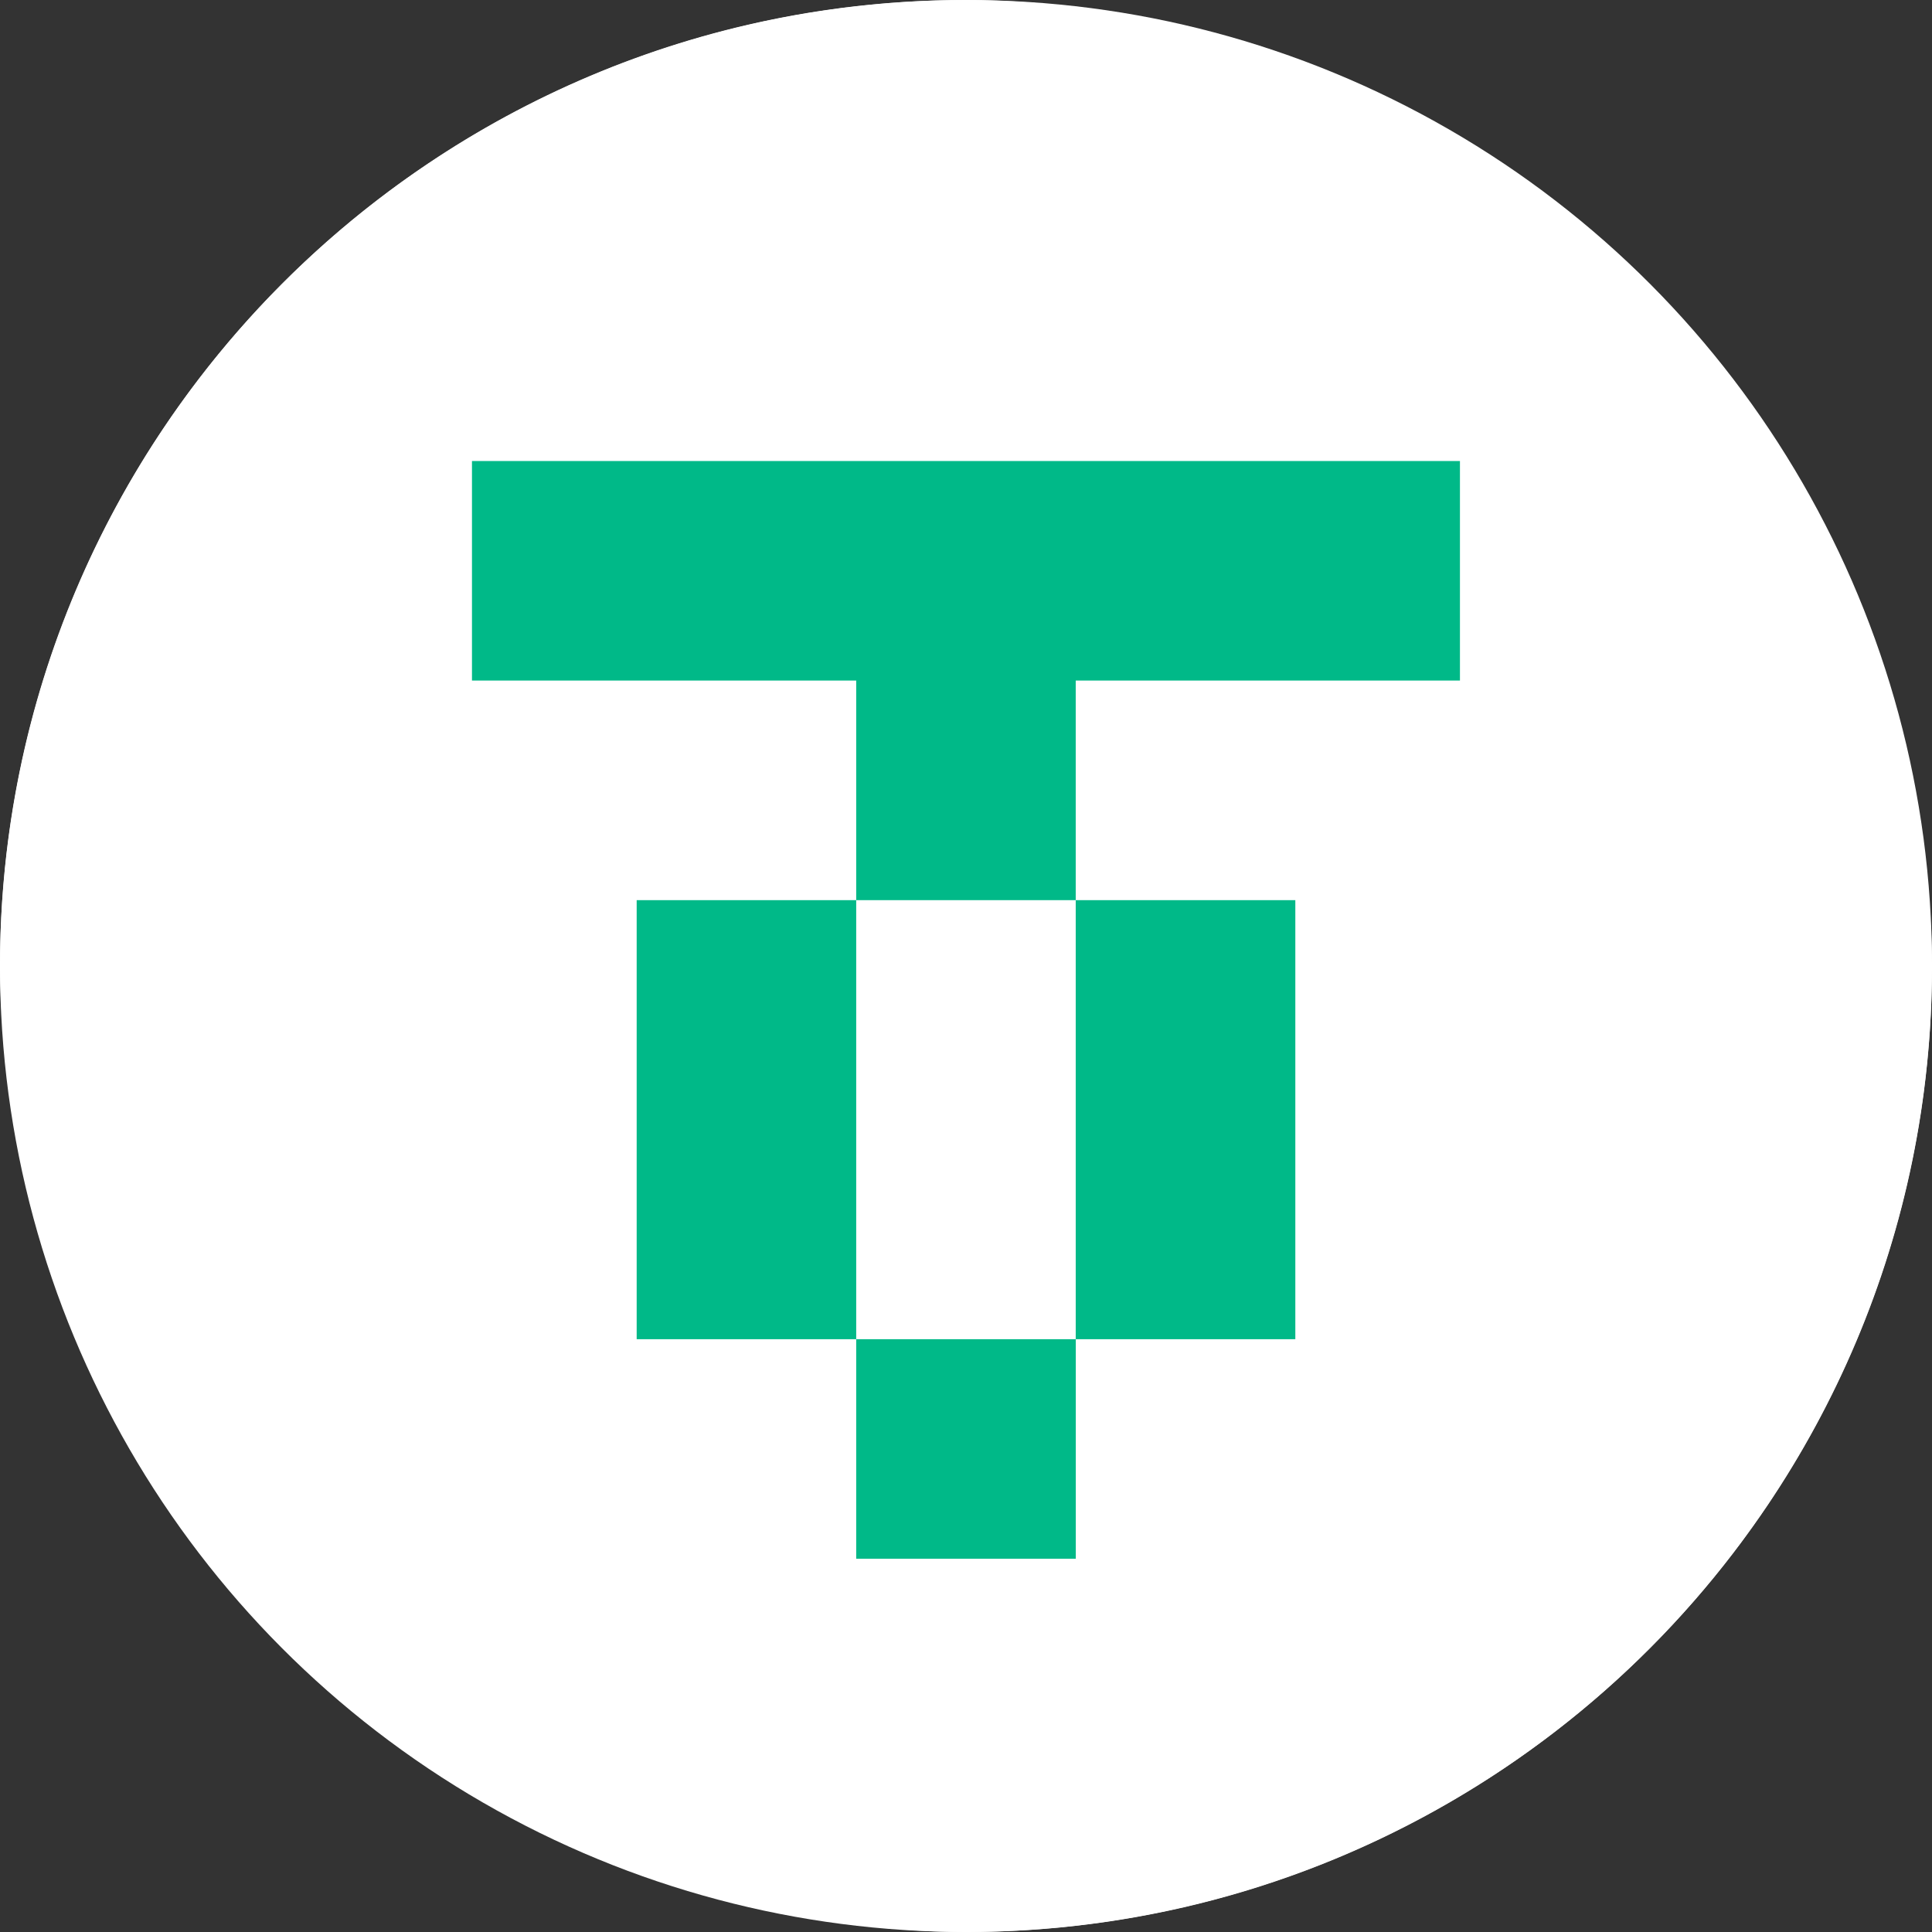
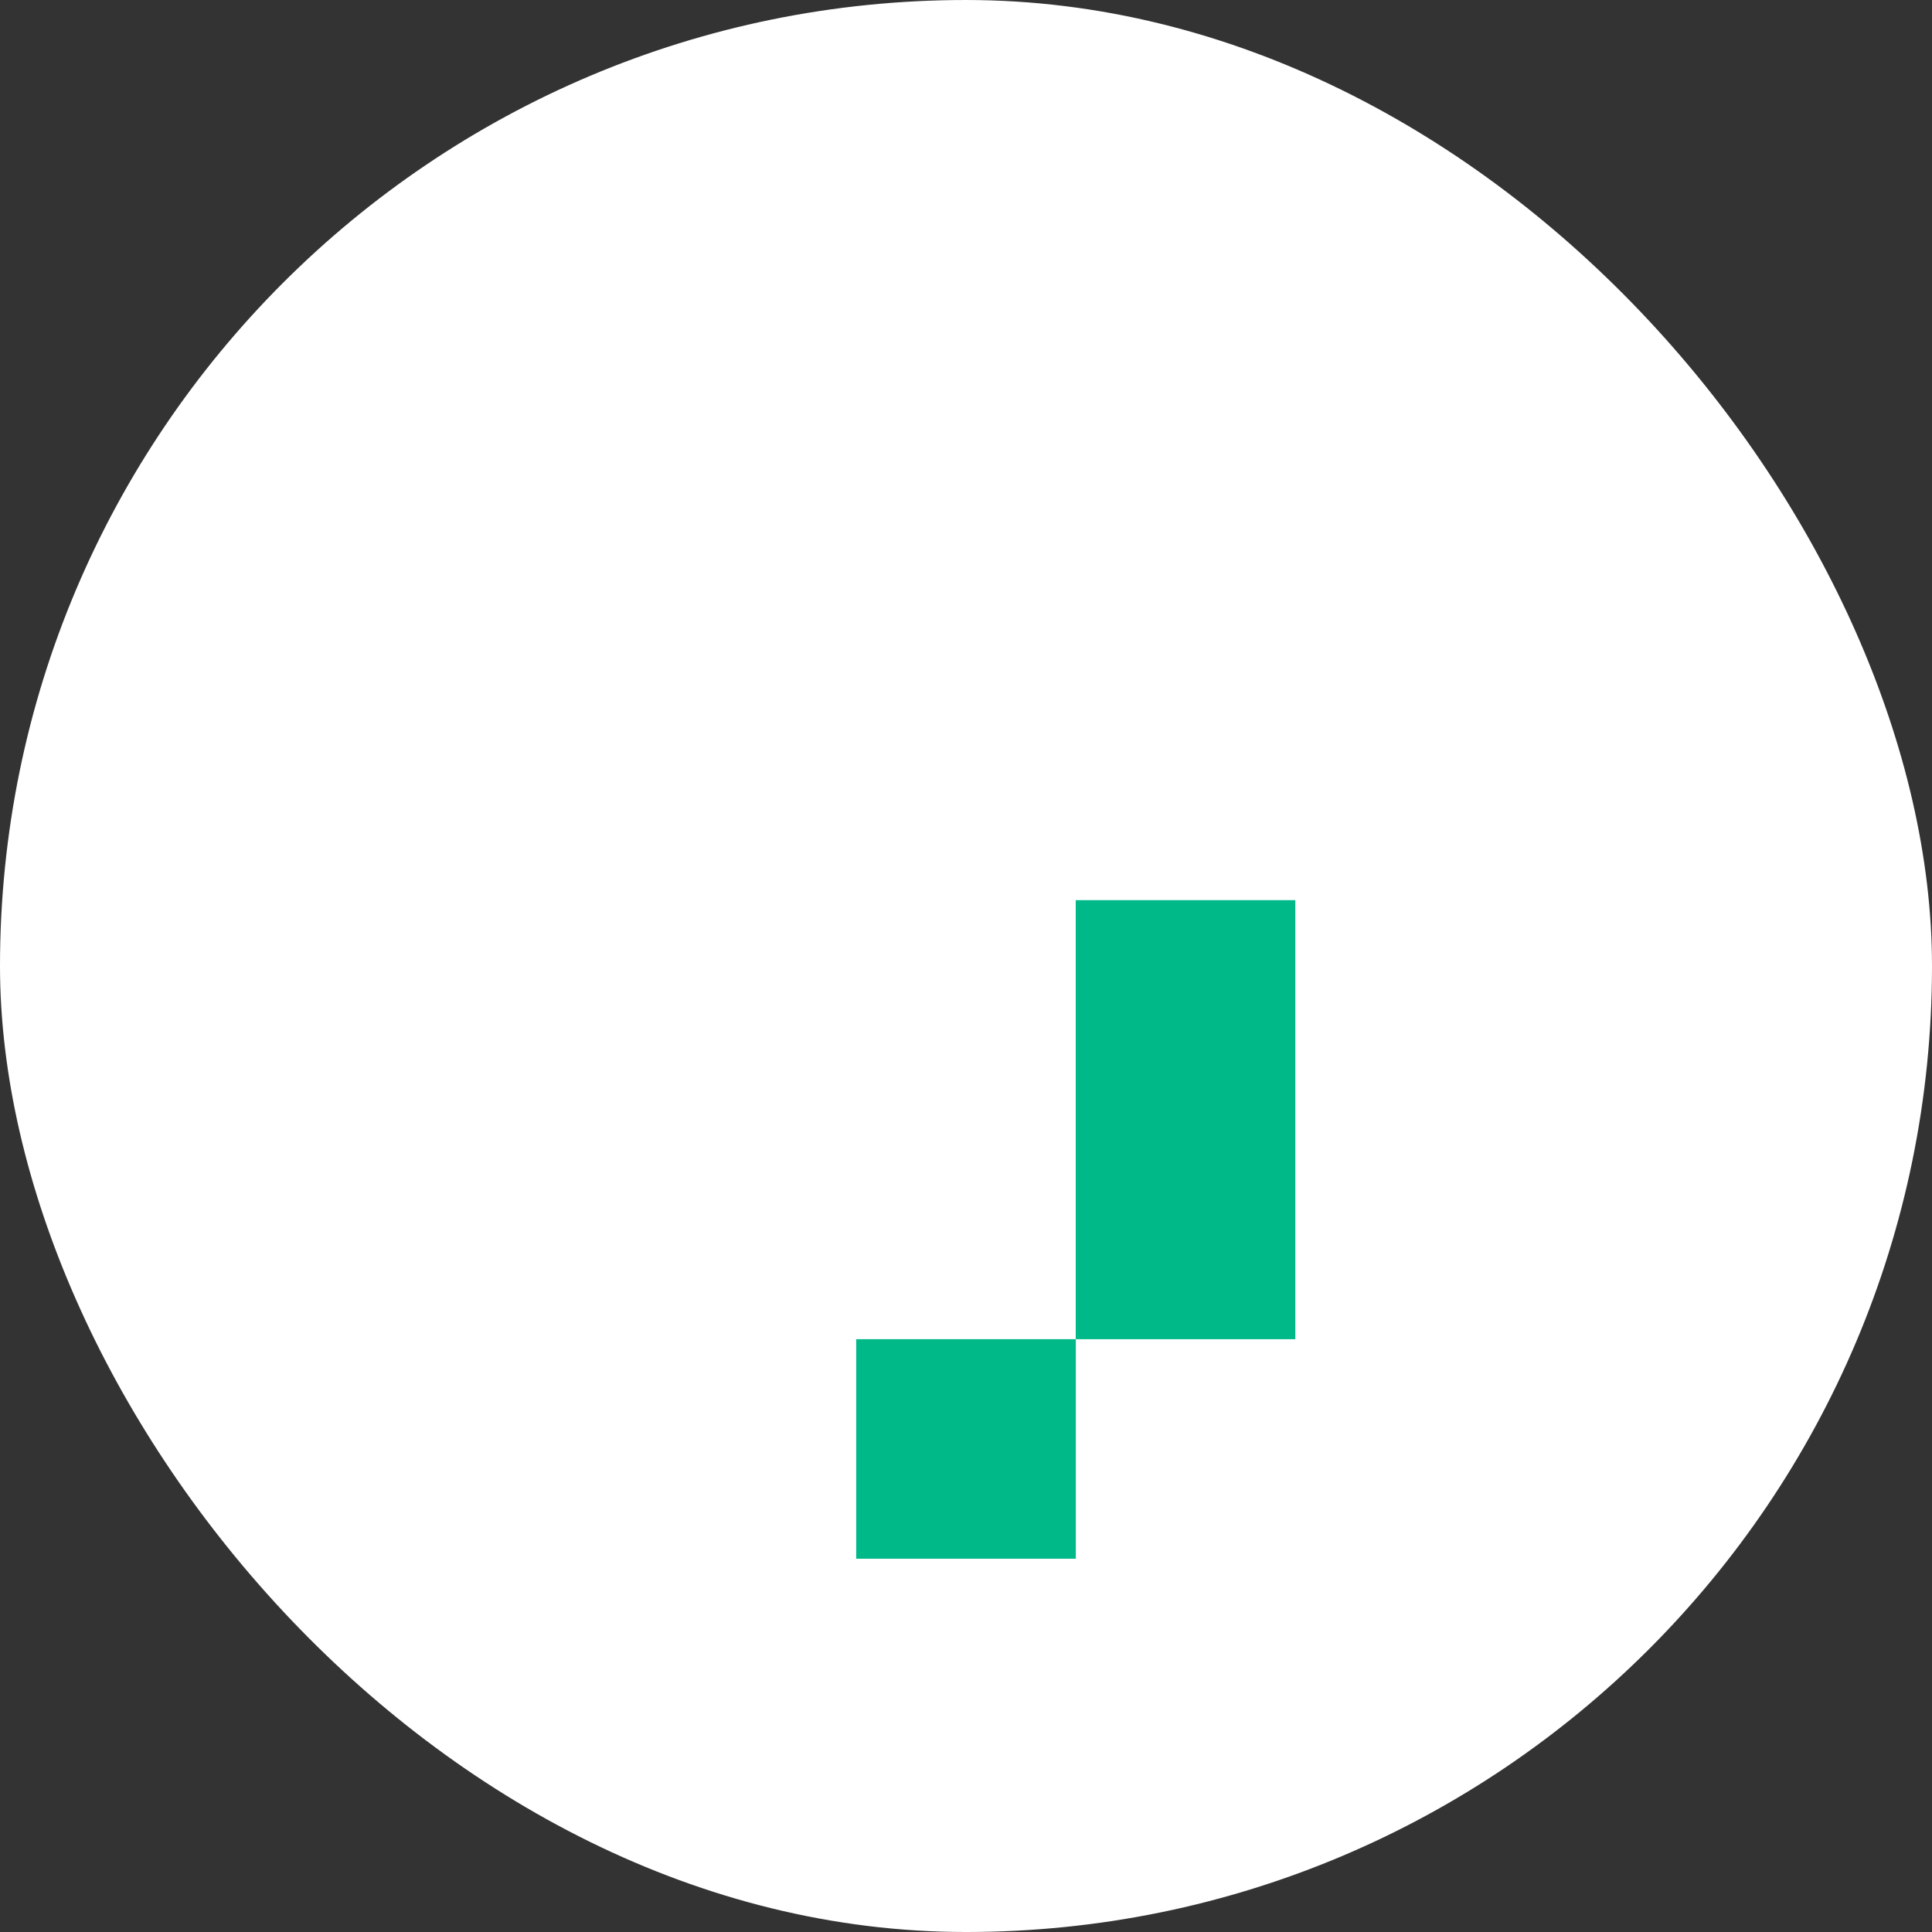
<svg xmlns="http://www.w3.org/2000/svg" width="24" height="24" viewBox="0 0 24 24" fill="none">
  <rect x="0" y="0" width="24" height="24" fill="#333333" stroke="none" />
-   <rect y="3.8147e-05" width="24" height="24" rx="12" fill="black" />
  <rect y="3.8147e-05" width="24" height="24" rx="12" fill="white" />
-   <circle cx="12" cy="12" r="12" fill="white" />
-   <path d="M5.863 5.727H18.136V8.454H13.363V11.182H10.636V8.454H5.863V5.727Z" fill="#00B988" />
-   <path d="M10.636 11.182V16.636H7.909V11.182H10.636Z" fill="#00B988" />
  <path d="M13.364 16.636H16.091V11.182H13.363V16.636H10.636V19.363H13.364V16.636Z" fill="#00B988" />
</svg>